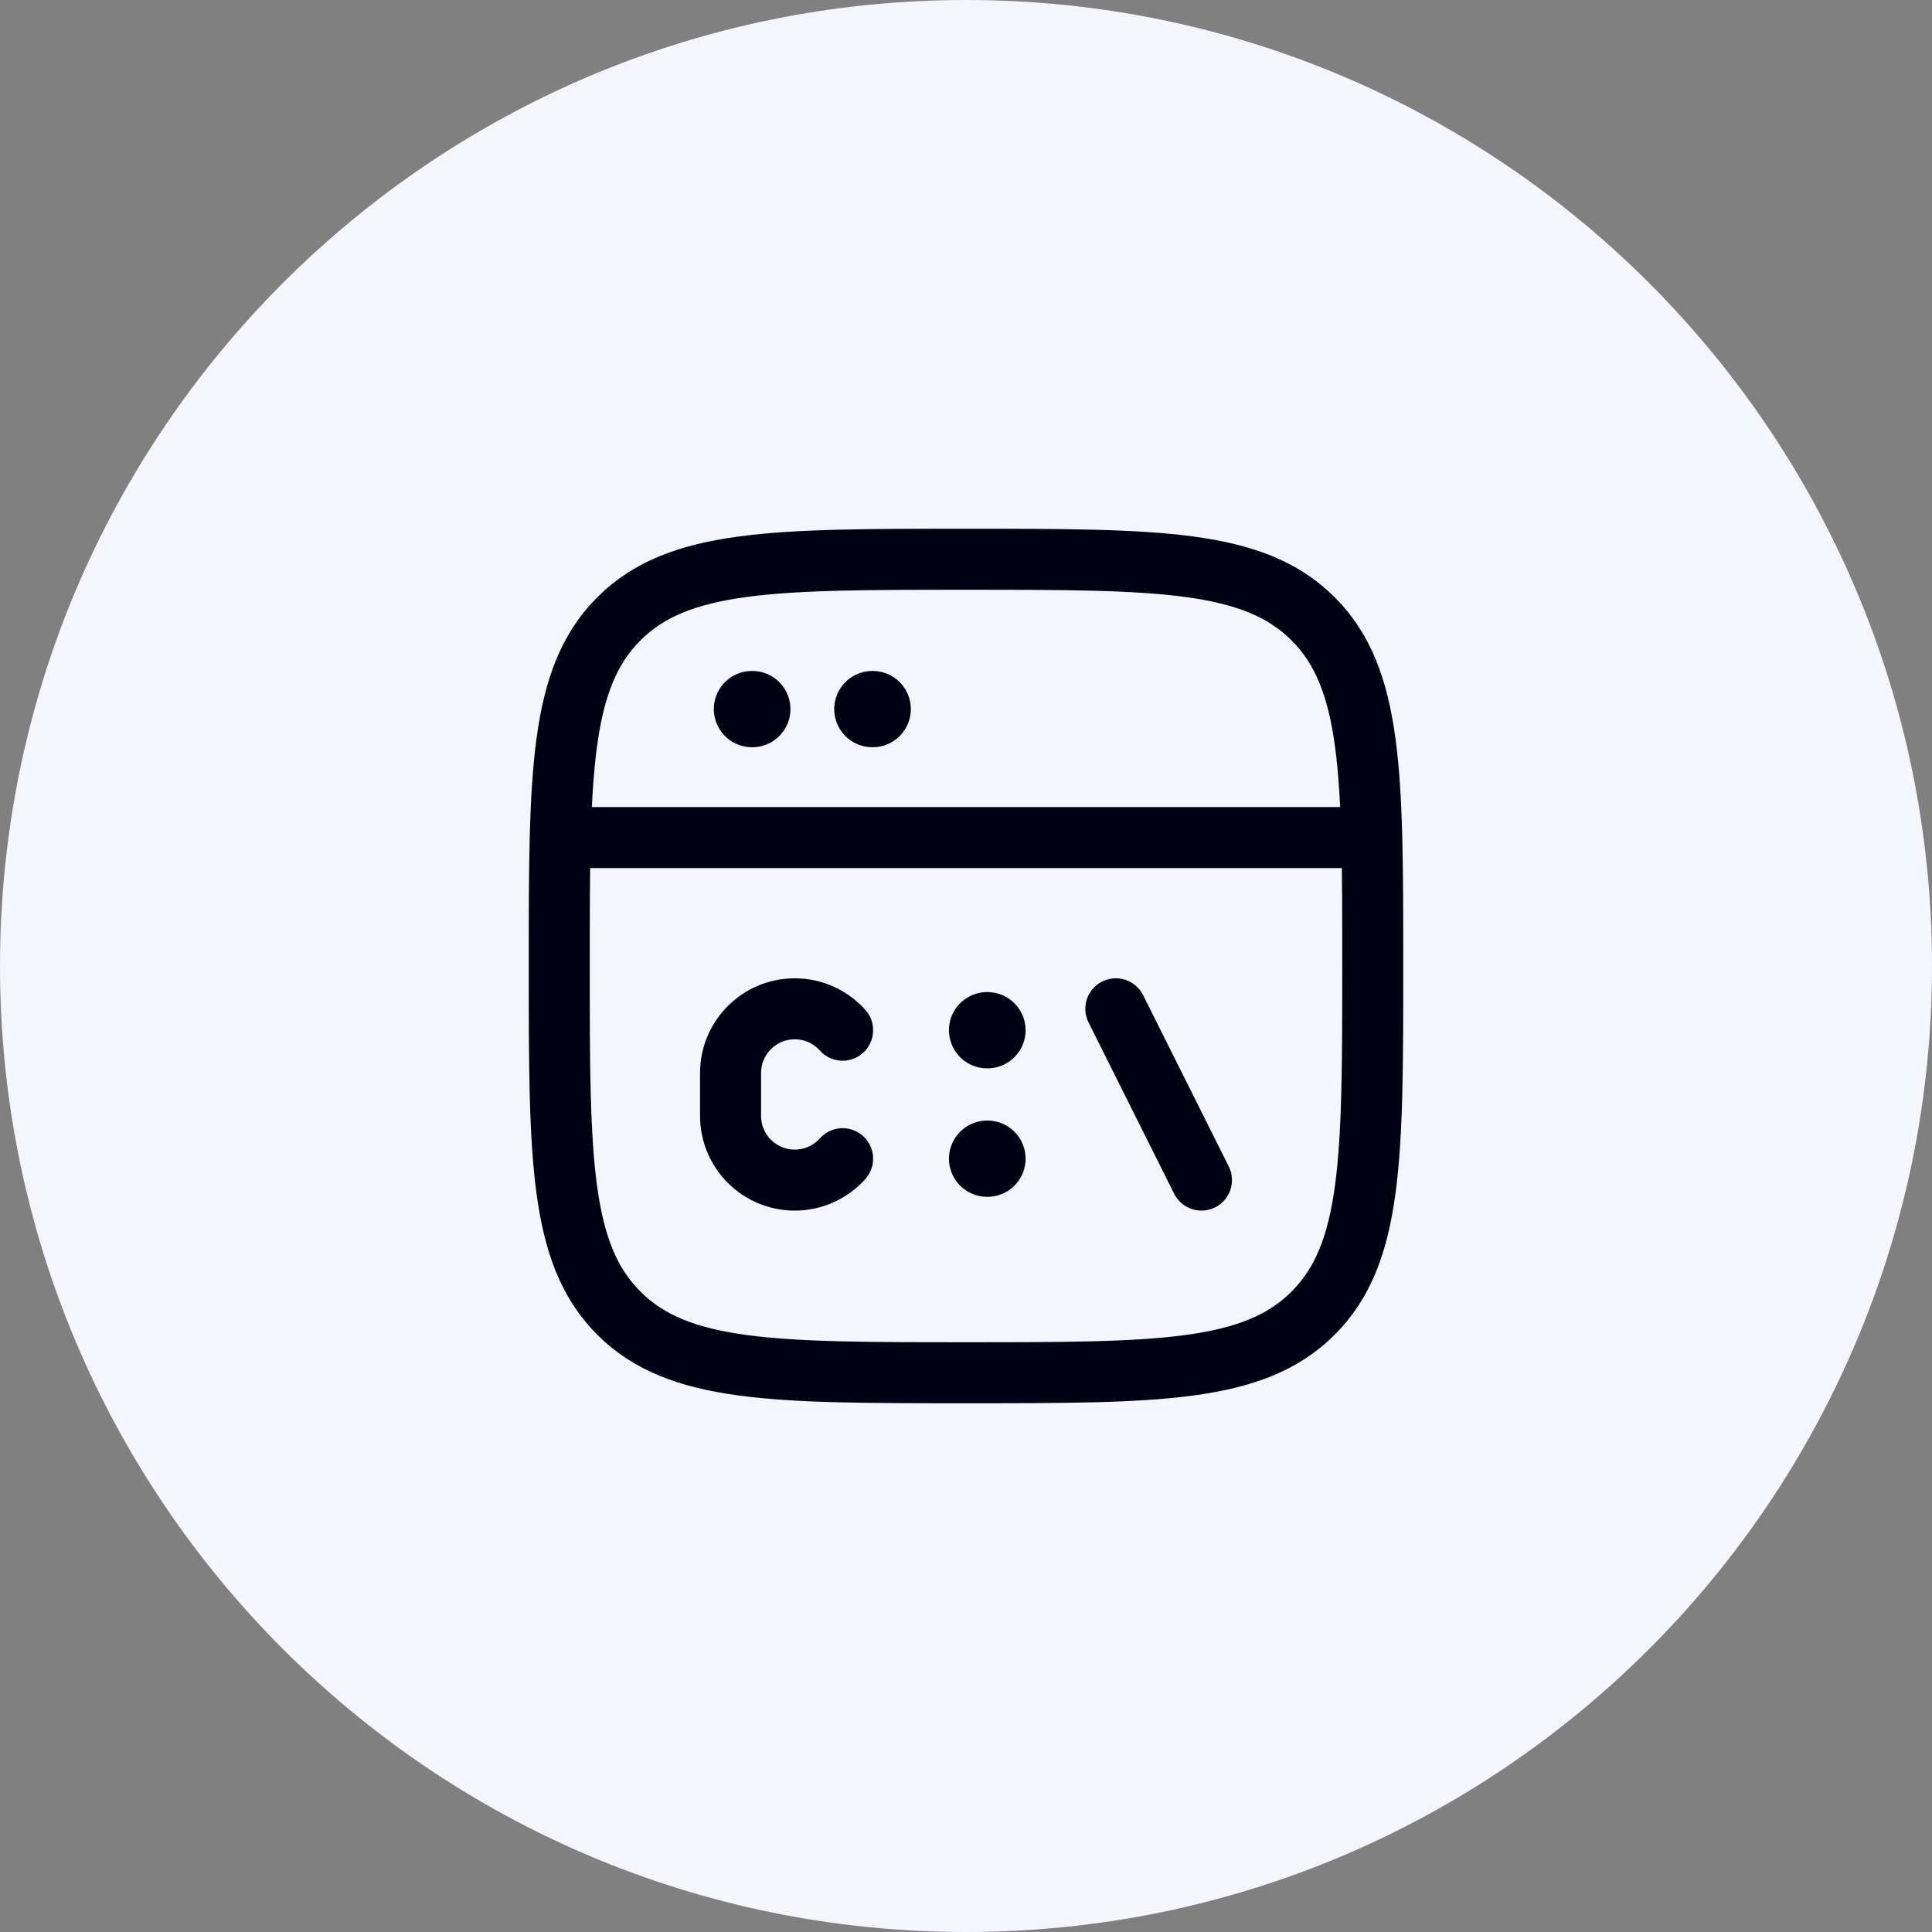
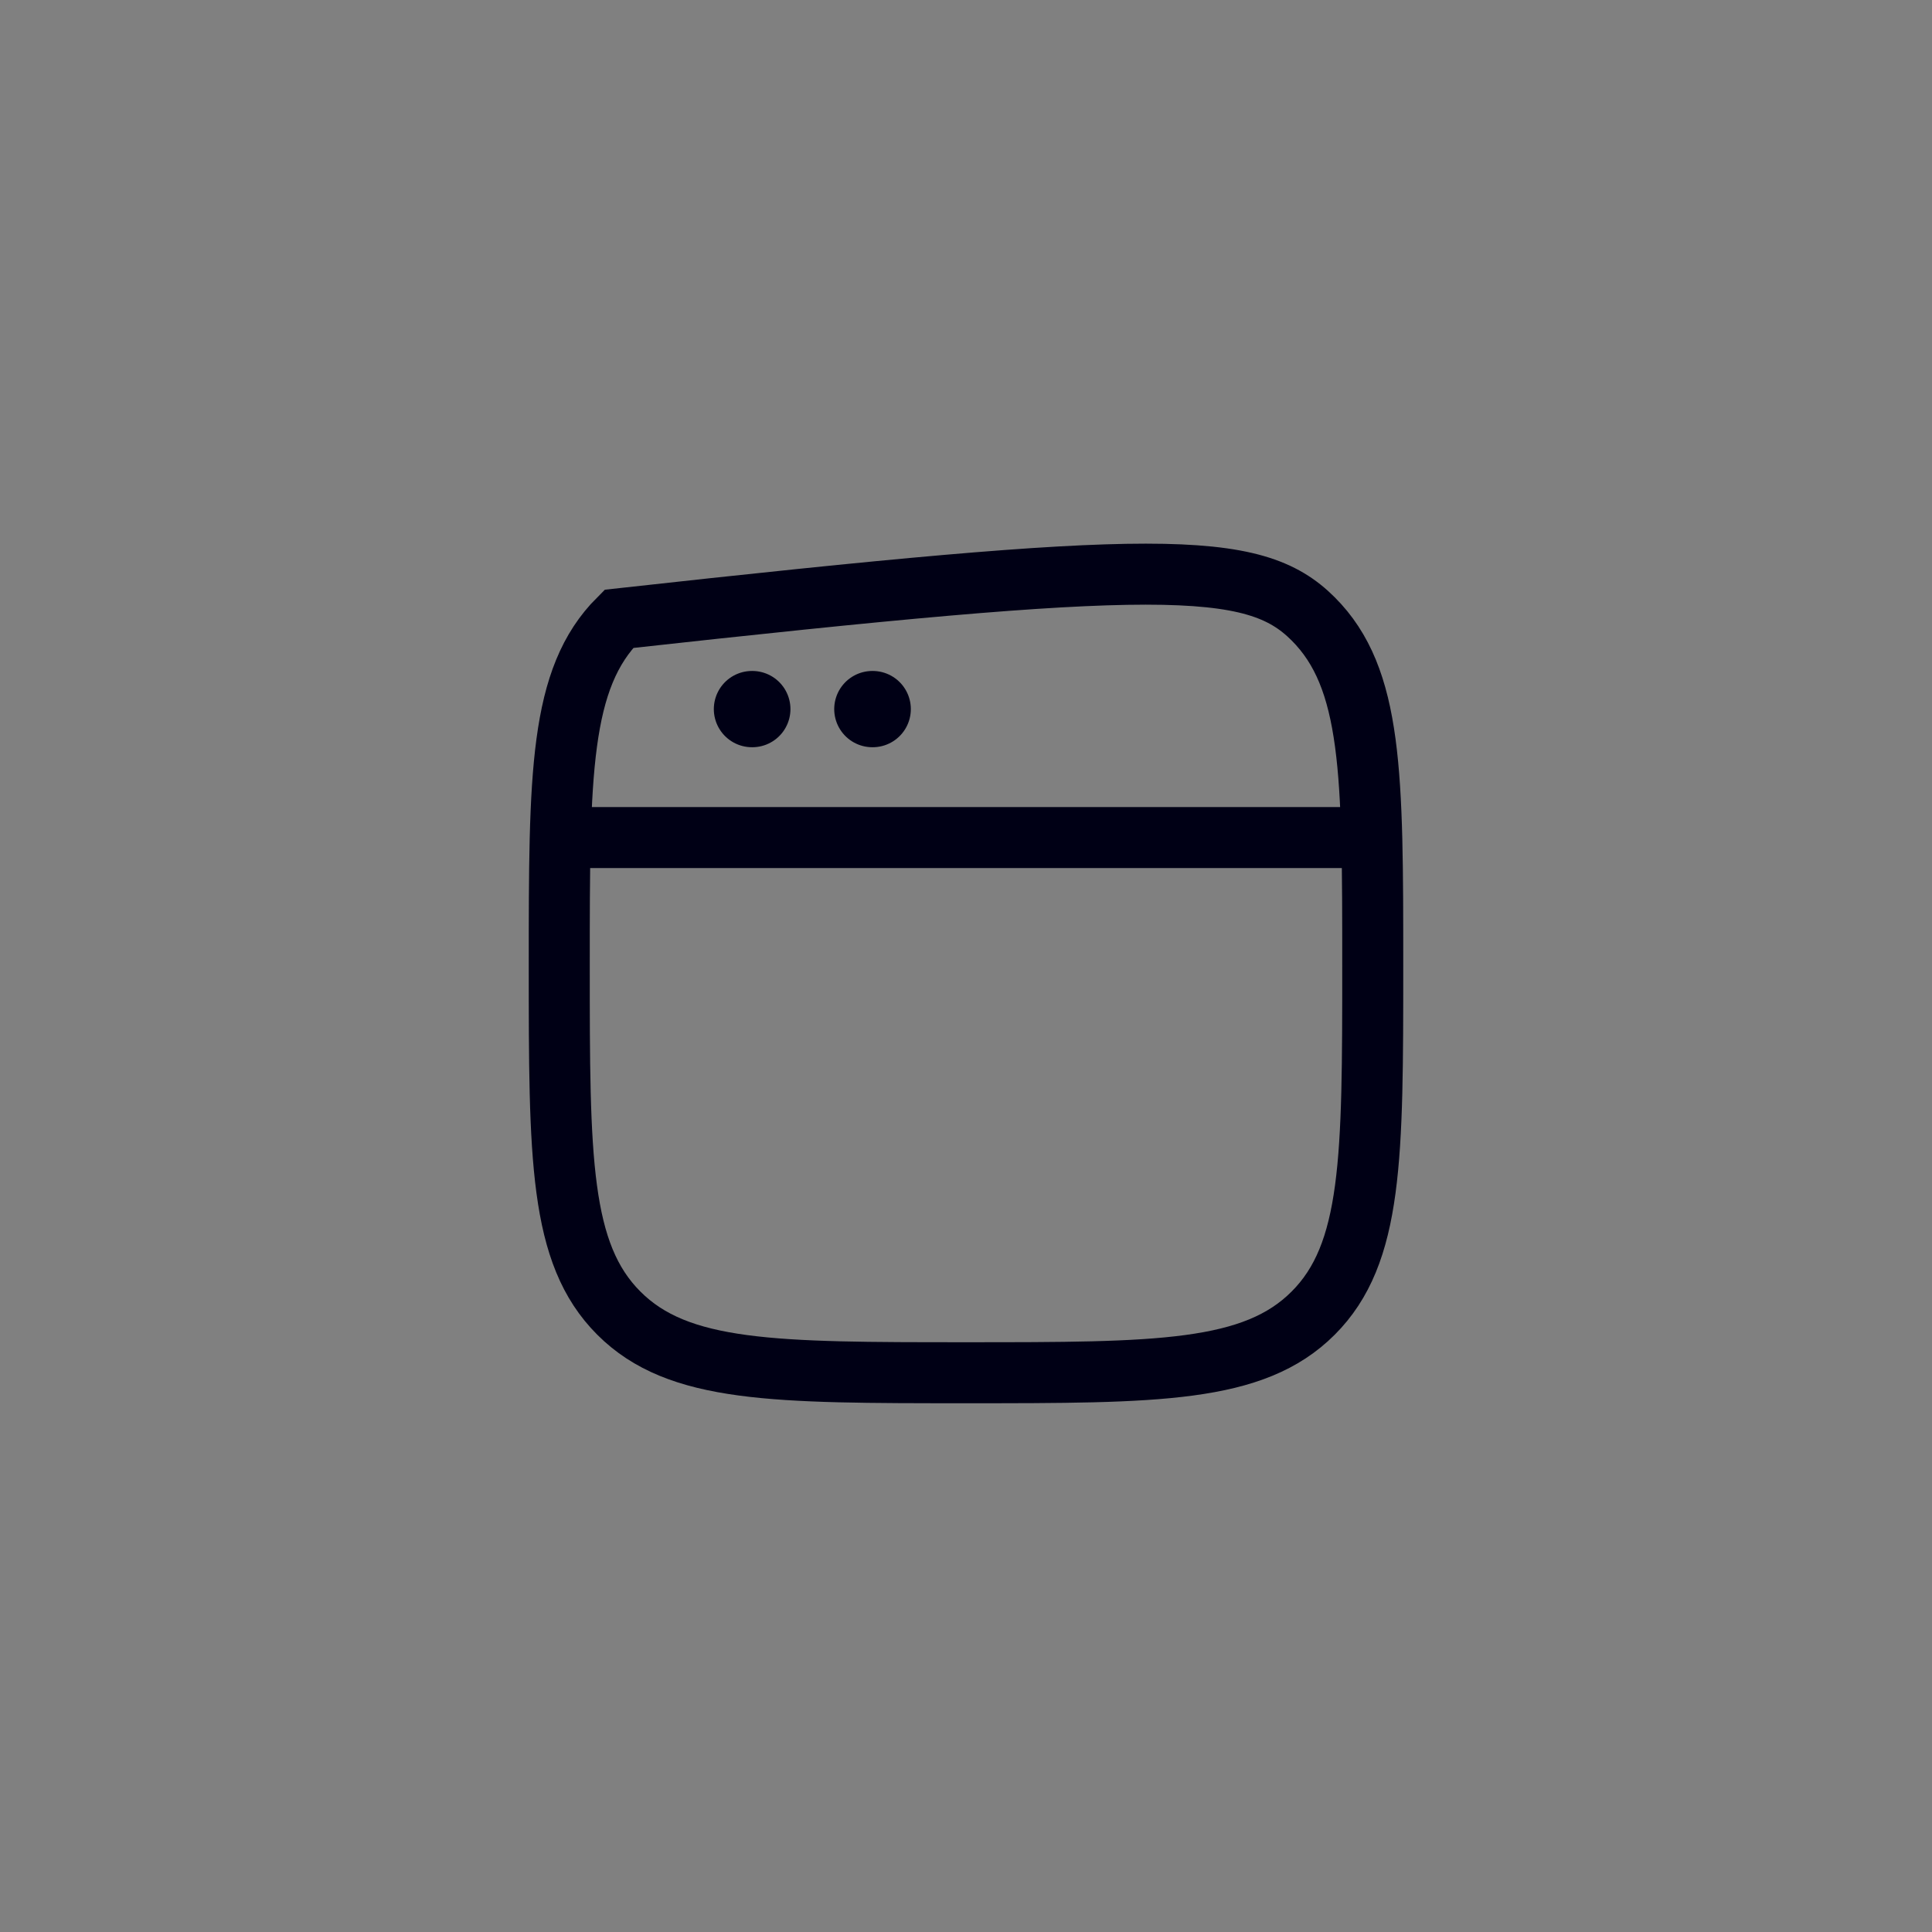
<svg xmlns="http://www.w3.org/2000/svg" width="38" height="38" viewBox="0 0 38 38" fill="none">
  <rect x="0" y="0" width="38" height="38" fill="#808080" stroke="none" />
-   <path d="M0 19C0 8.507 8.507 0 19 0C29.493 0 38 8.507 38 19C38 29.493 29.493 38 19 38C8.507 38 0 29.493 0 19Z" fill="#F5F5FF" />
-   <path d="M11 19C11 15.229 11 13.343 12.172 12.172C13.343 11 15.229 11 19 11C22.771 11 24.657 11 25.828 12.172C27 13.343 27 15.229 27 19C27 22.771 27 24.657 25.828 25.828C24.657 27 22.771 27 19 27C15.229 27 13.343 27 12.172 25.828C11 24.657 11 22.771 11 19Z" stroke="#000015" stroke-width="1.2" />
+   <path d="M11 19C11 15.229 11 13.343 12.172 12.172C22.771 11 24.657 11 25.828 12.172C27 13.343 27 15.229 27 19C27 22.771 27 24.657 25.828 25.828C24.657 27 22.771 27 19 27C15.229 27 13.343 27 12.172 25.828C11 24.657 11 22.771 11 19Z" stroke="#000015" stroke-width="1.2" />
  <path d="M11 16.474H27" stroke="#000015" stroke-width="1.2" stroke-linejoin="round" />
  <path d="M14.79 13.947H14.797" stroke="#000015" stroke-width="1.5" stroke-linecap="round" stroke-linejoin="round" />
  <path d="M17.158 13.947H17.165" stroke="#000015" stroke-width="1.5" stroke-linecap="round" stroke-linejoin="round" />
-   <path d="M16.573 20.263C16.342 20.005 16.006 19.842 15.632 19.842C14.934 19.842 14.369 20.408 14.369 21.105V21.948C14.369 22.645 14.934 23.211 15.632 23.211C16.006 23.211 16.342 23.048 16.573 22.79" stroke="#000015" stroke-width="1.2" stroke-linecap="round" stroke-linejoin="round" />
-   <path d="M21.947 19.842L23.631 23.211" stroke="#000015" stroke-width="1.2" stroke-linecap="round" stroke-linejoin="round" />
-   <path d="M19.415 20.263H19.422M19.415 22.79H19.422" stroke="#000015" stroke-width="1.5" stroke-linecap="round" stroke-linejoin="round" />
</svg>